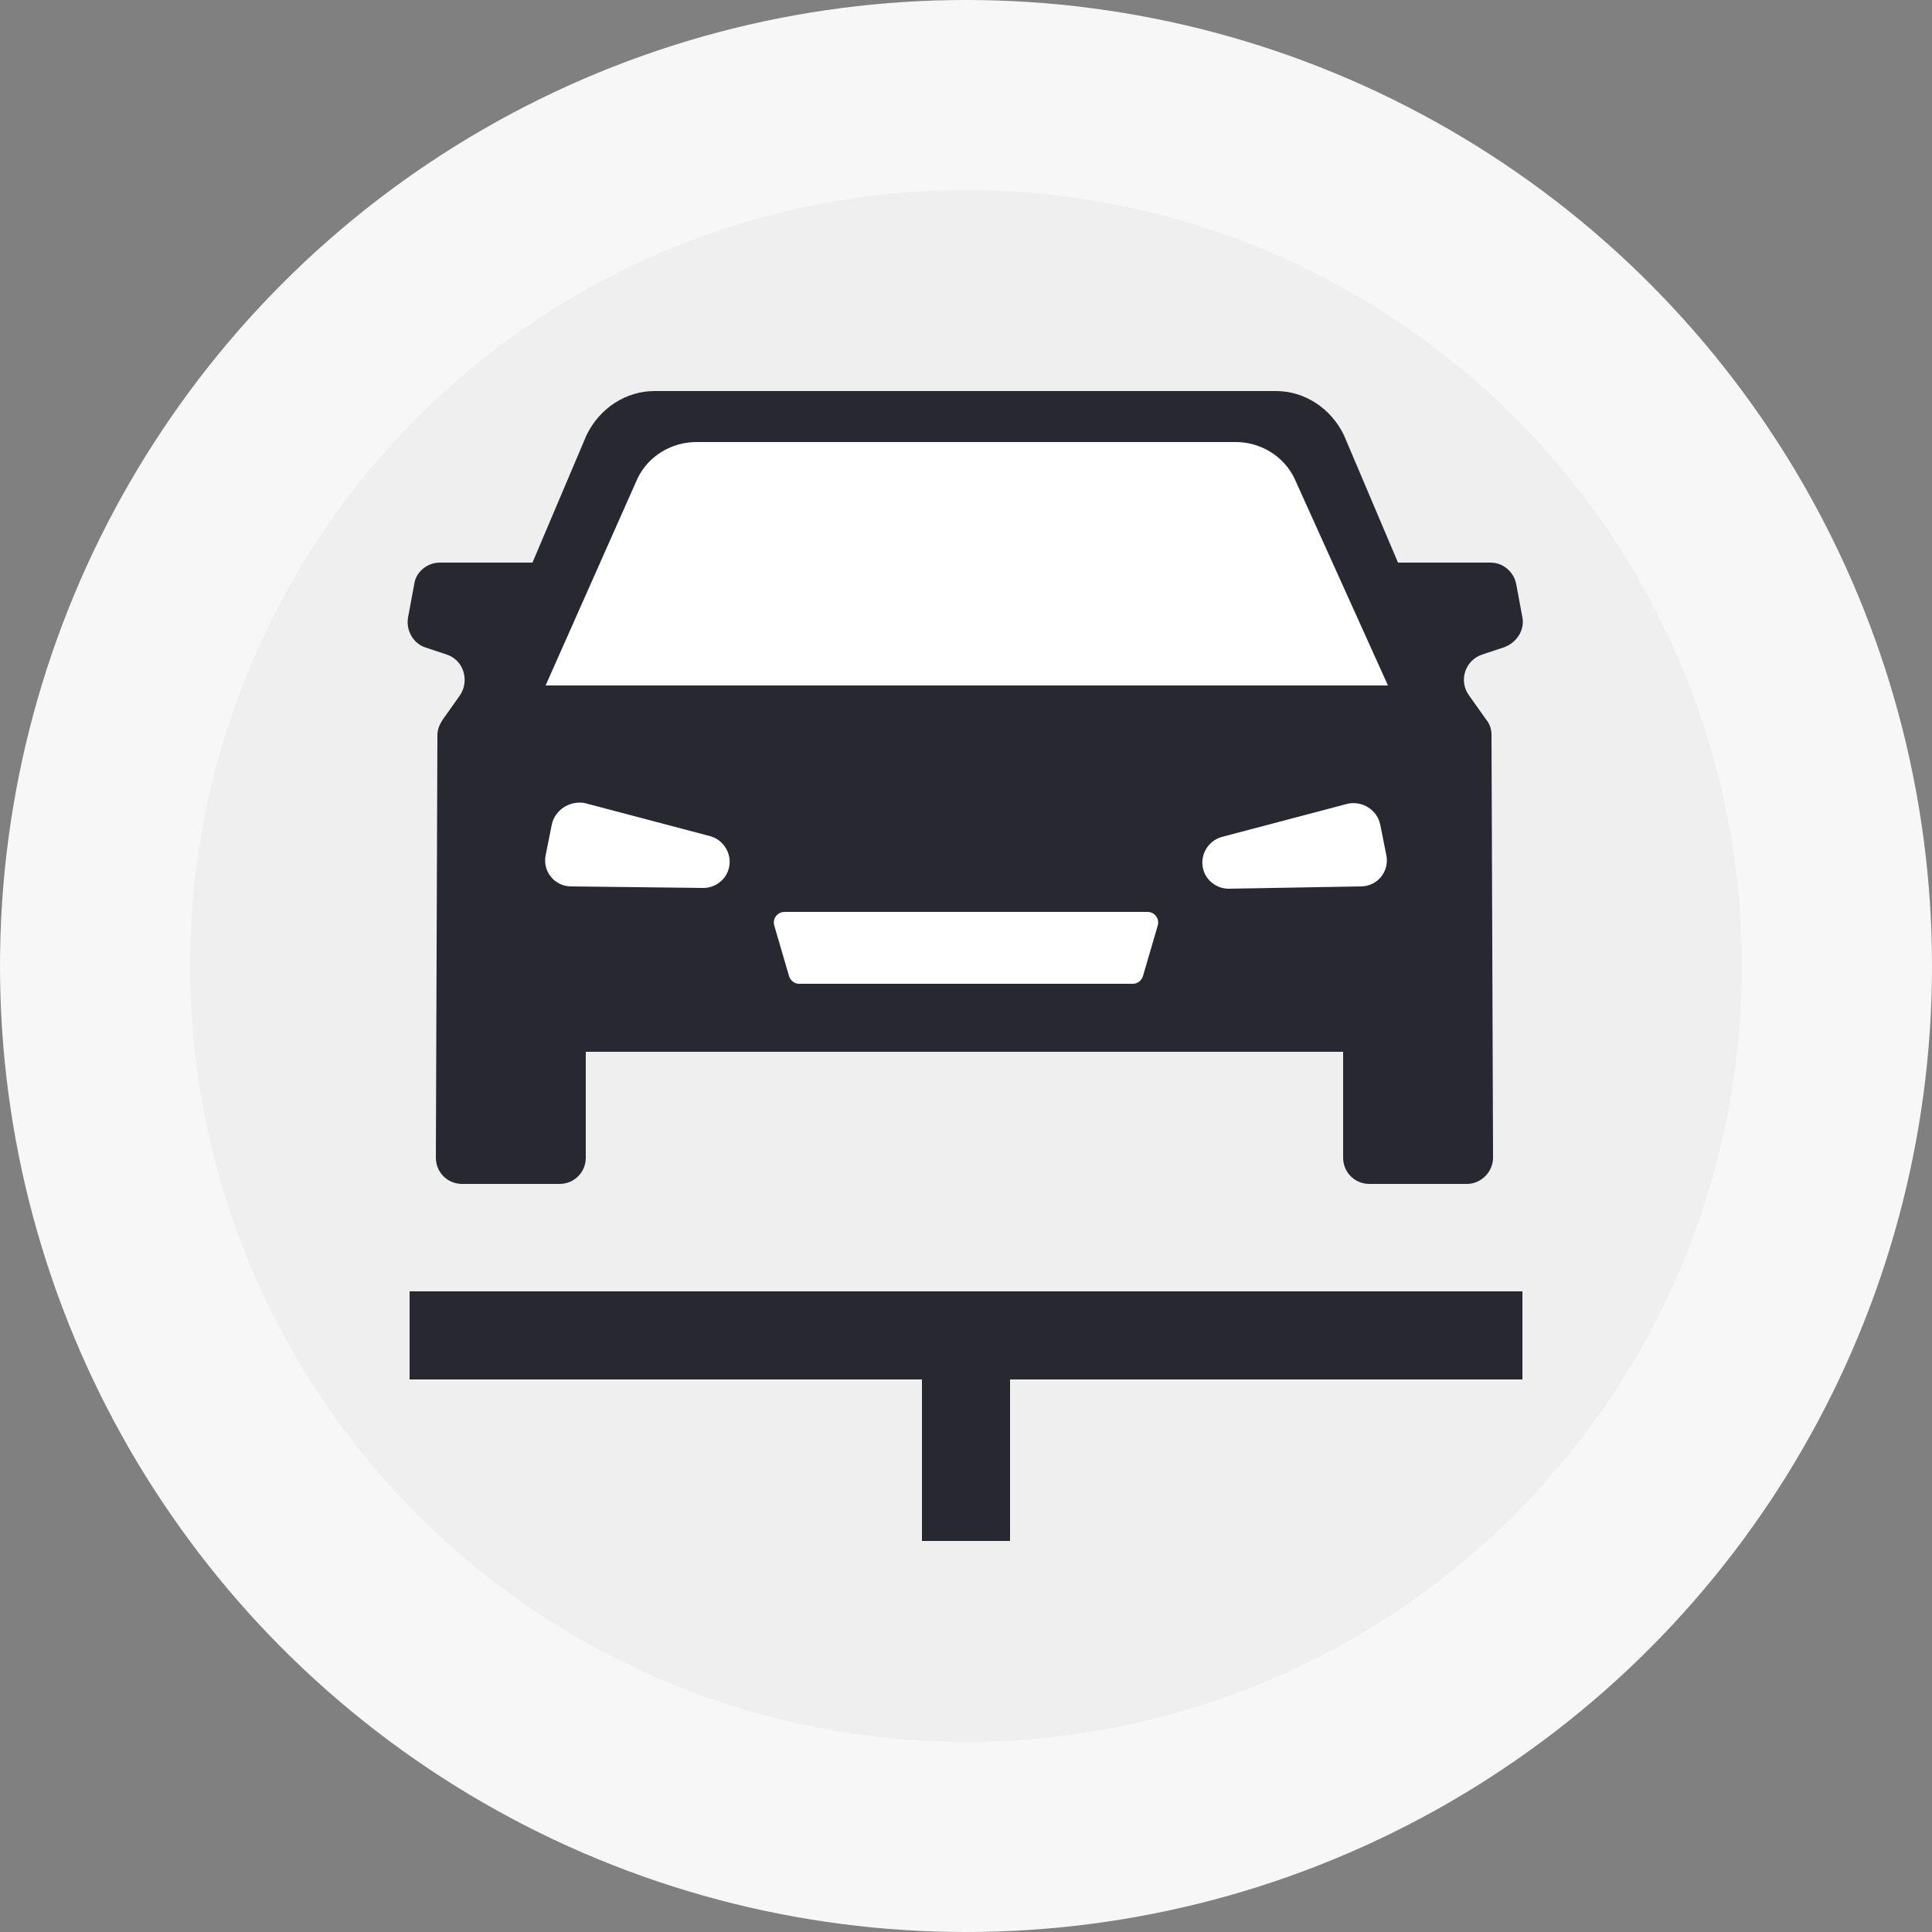
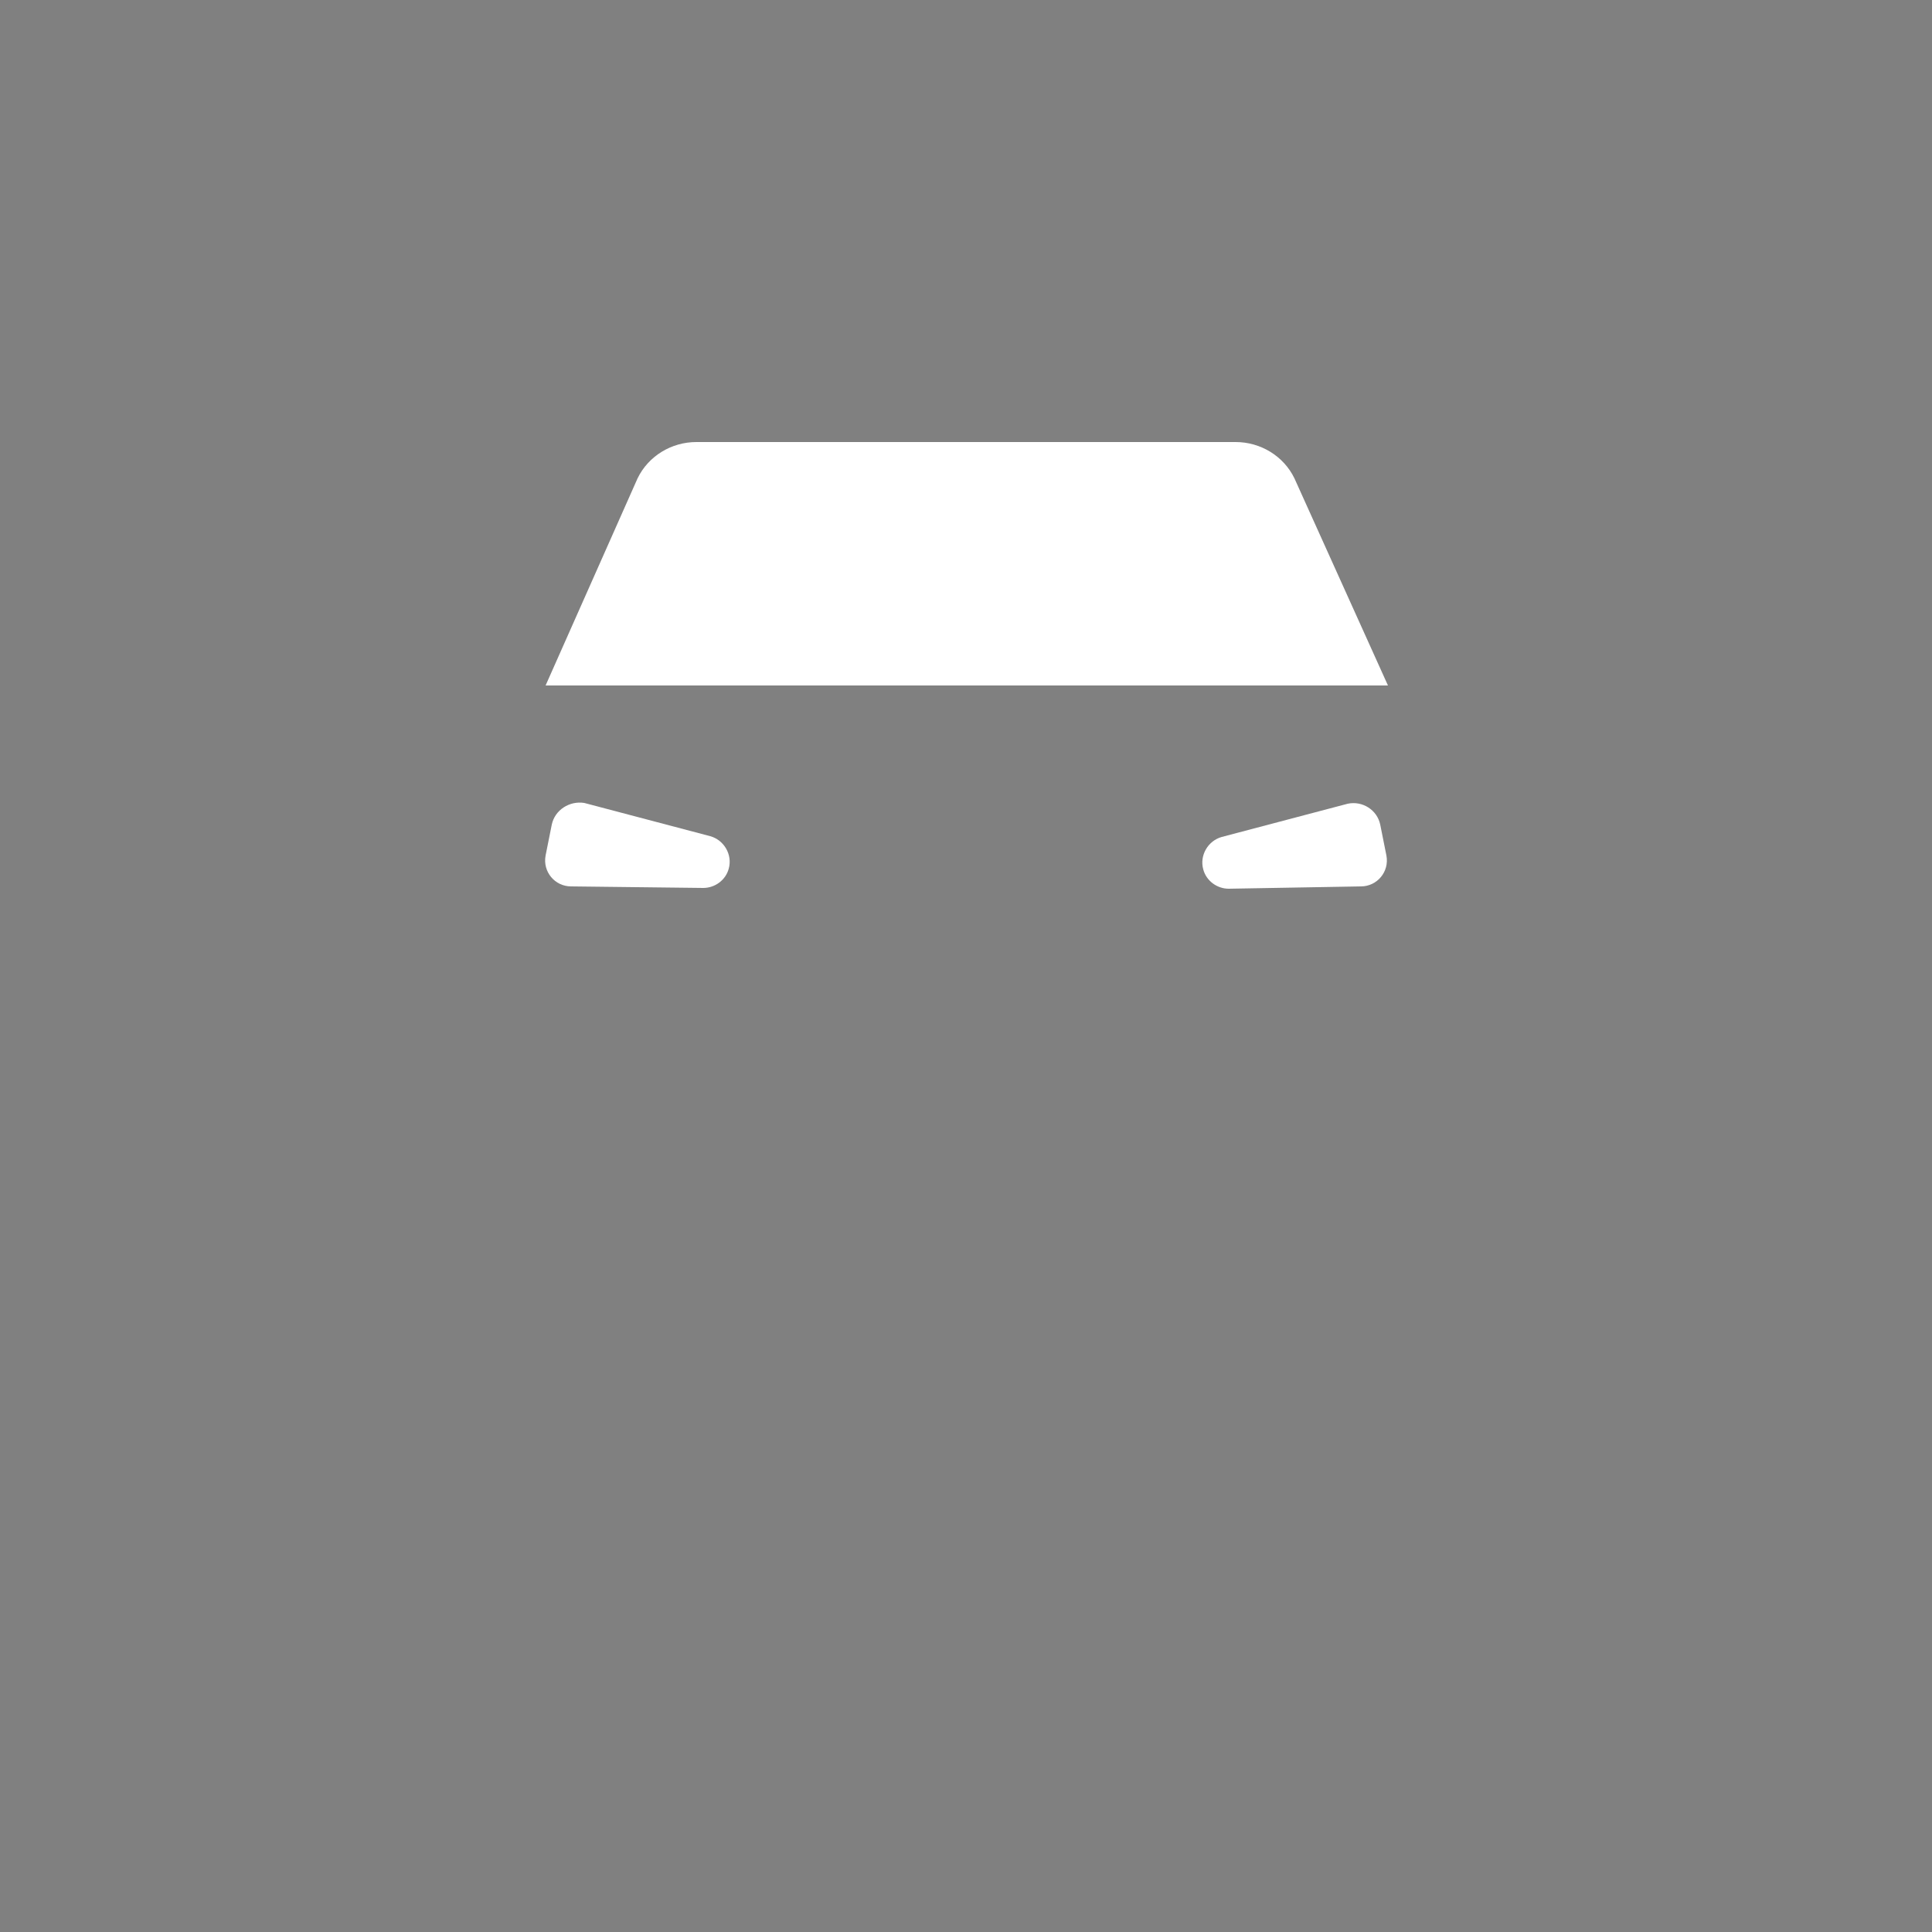
<svg xmlns="http://www.w3.org/2000/svg" version="1.1" id="Layer_1" x="0px" y="0px" viewBox="0 0 250 250" style="enable-background:new 0 0 250 250;" xml:space="preserve">
  <rect x="0" y="0" width="250" height="250" fill="#808080" stroke="none" />
  <style type="text/css">
	.st0{fill:#F7F7F7;}
	.st1{fill:#EFEFEF;}
	.st2{fill:#282830;}
	.st3{fill:#FFFFFF;}
</style>
  <g>
-     <circle class="st0" cx="125" cy="125" r="125" />
-     <circle class="st1" cx="125" cy="125" r="100.4" />
    <g>
-       <path class="st2" d="M197,79.9l-0.8-4.3c-0.3-1.6-1.7-2.8-3.3-2.8h-12l-7-16.5c-1.7-3.5-5.1-5.7-8.8-5.7h-6.2h-29.2h-4.8h-4.8    h-12.6H90.9h-6.2c-3.7,0-7.1,2.2-8.8,5.7l-7,16.5h-12c-1.6,0-3.1,1.2-3.3,2.8l-0.8,4.3c-0.3,1.7,0.7,3.4,2.3,3.9l2.7,0.9    c2.2,0.7,3,3.4,1.7,5.3l-2.2,3.1c-0.4,0.6-0.7,1.3-0.7,2l-0.2,54.7l0,0c0,1.9,1.5,3.4,3.4,3.4h12.6c1.9,0,3.4-1.5,3.4-3.4v-13.7    h31.7h12.6h9.5h29.2h15v13.7c0,1.9,1.5,3.4,3.4,3.4h12.6c1.9,0,3.4-1.6,3.4-3.4L193,95.1c0-0.7-0.2-1.4-0.7-2l-2.2-3.1    c-1.4-1.9-0.5-4.6,1.7-5.3l2.7-0.9C196.3,83.2,197.3,81.5,197,79.9z" />
      <g>
        <path class="st3" d="M71.4,106.7l-0.8,4c-0.4,2.1,1.2,4,3.3,4l17.1,0.2c1.5,0,2.9-1,3.3-2.5l0,0c0.5-1.8-0.6-3.7-2.4-4.2     l-16.3-4.3C73.7,103.6,71.8,104.8,71.4,106.7z" />
        <path class="st3" d="M178.6,106.7l0.8,4c0.4,2.1-1.2,4-3.3,4L159,115c-1.5,0-2.9-1-3.3-2.5l0,0c-0.5-1.8,0.6-3.7,2.4-4.2     l16.3-4.3C176.3,103.6,178.2,104.8,178.6,106.7z" />
      </g>
      <path class="st3" d="M167.5,61.9c-1.4-2.9-4.4-4.7-7.6-4.7H125H90.1c-3.2,0-6.2,1.8-7.6,4.7L70.6,88.7h54.5h54.5L167.5,61.9z" />
-       <path class="st3" d="M125,118h-23.5c-0.9,0-1.6,0.9-1.3,1.8l1.9,6.5c0.2,0.6,0.7,1,1.3,1H125h21.6c0.6,0,1.1-0.4,1.3-1l1.9-6.5    c0.3-0.9-0.4-1.8-1.3-1.8H125z" />
-       <polygon class="st2" points="197,167.1 53,167.1 53,178.5 119.3,178.5 119.3,199.4 130.7,199.4 130.7,178.5 197,178.5   " />
    </g>
  </g>
</svg>